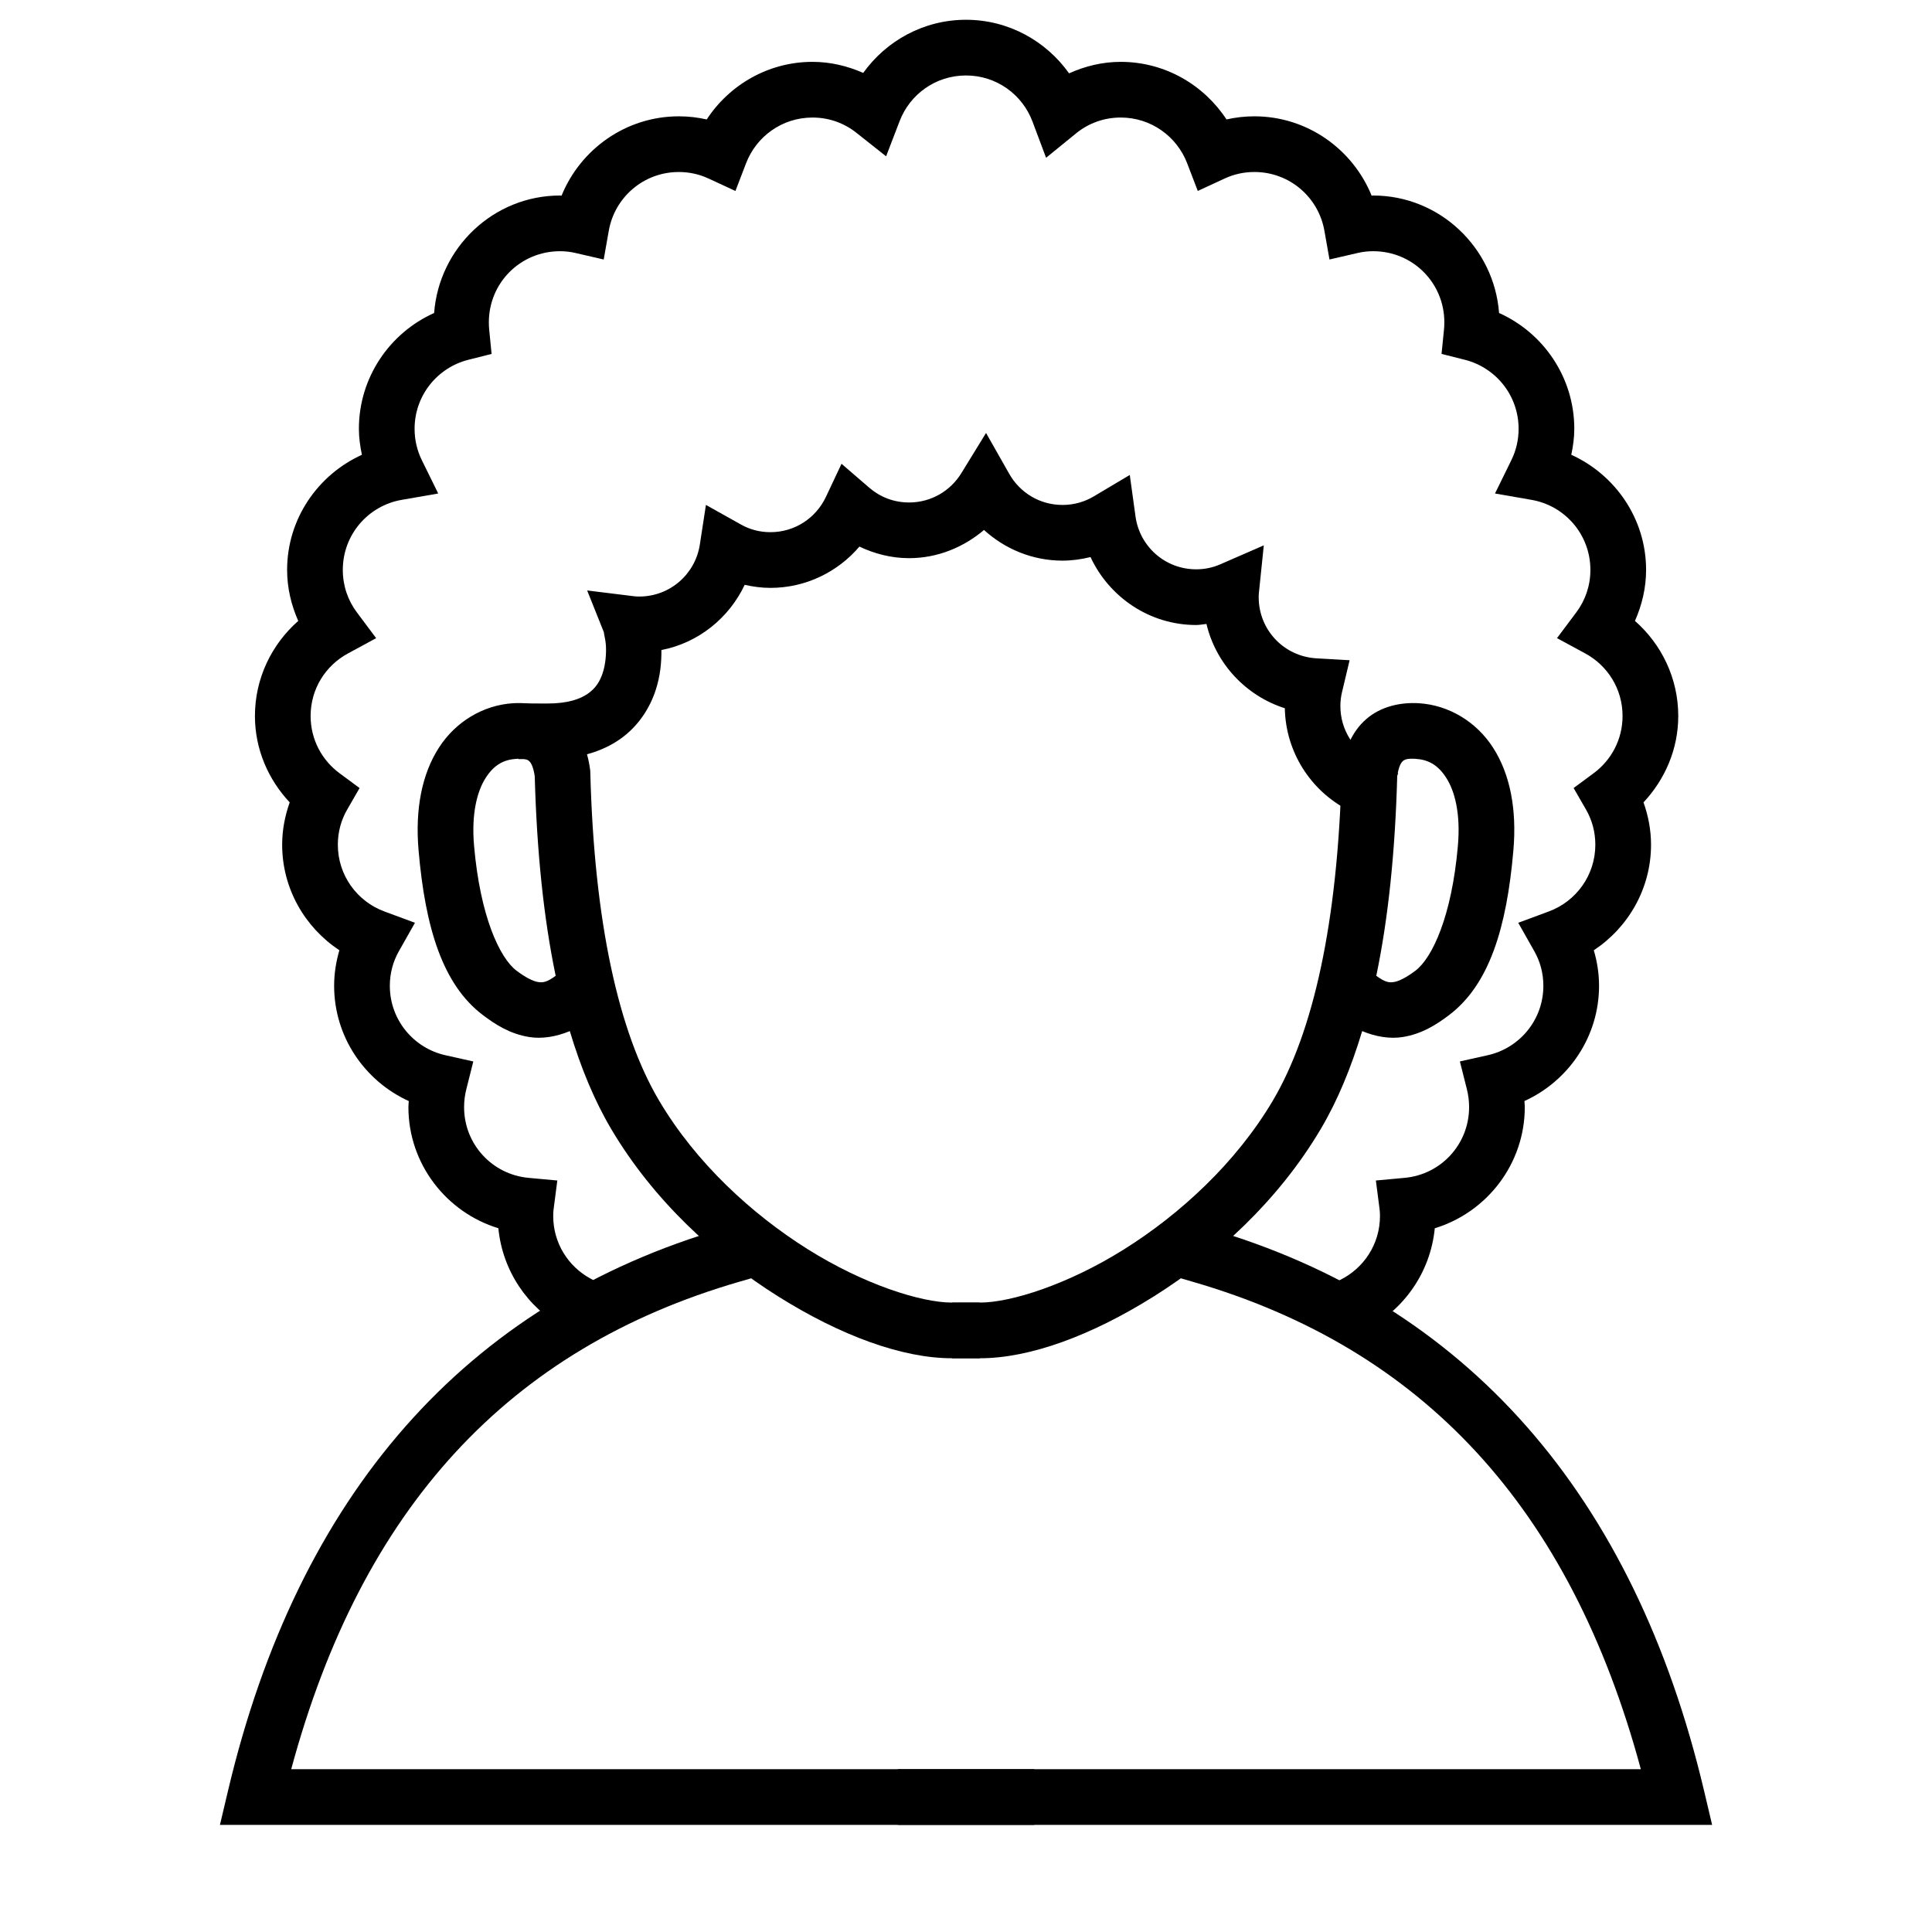
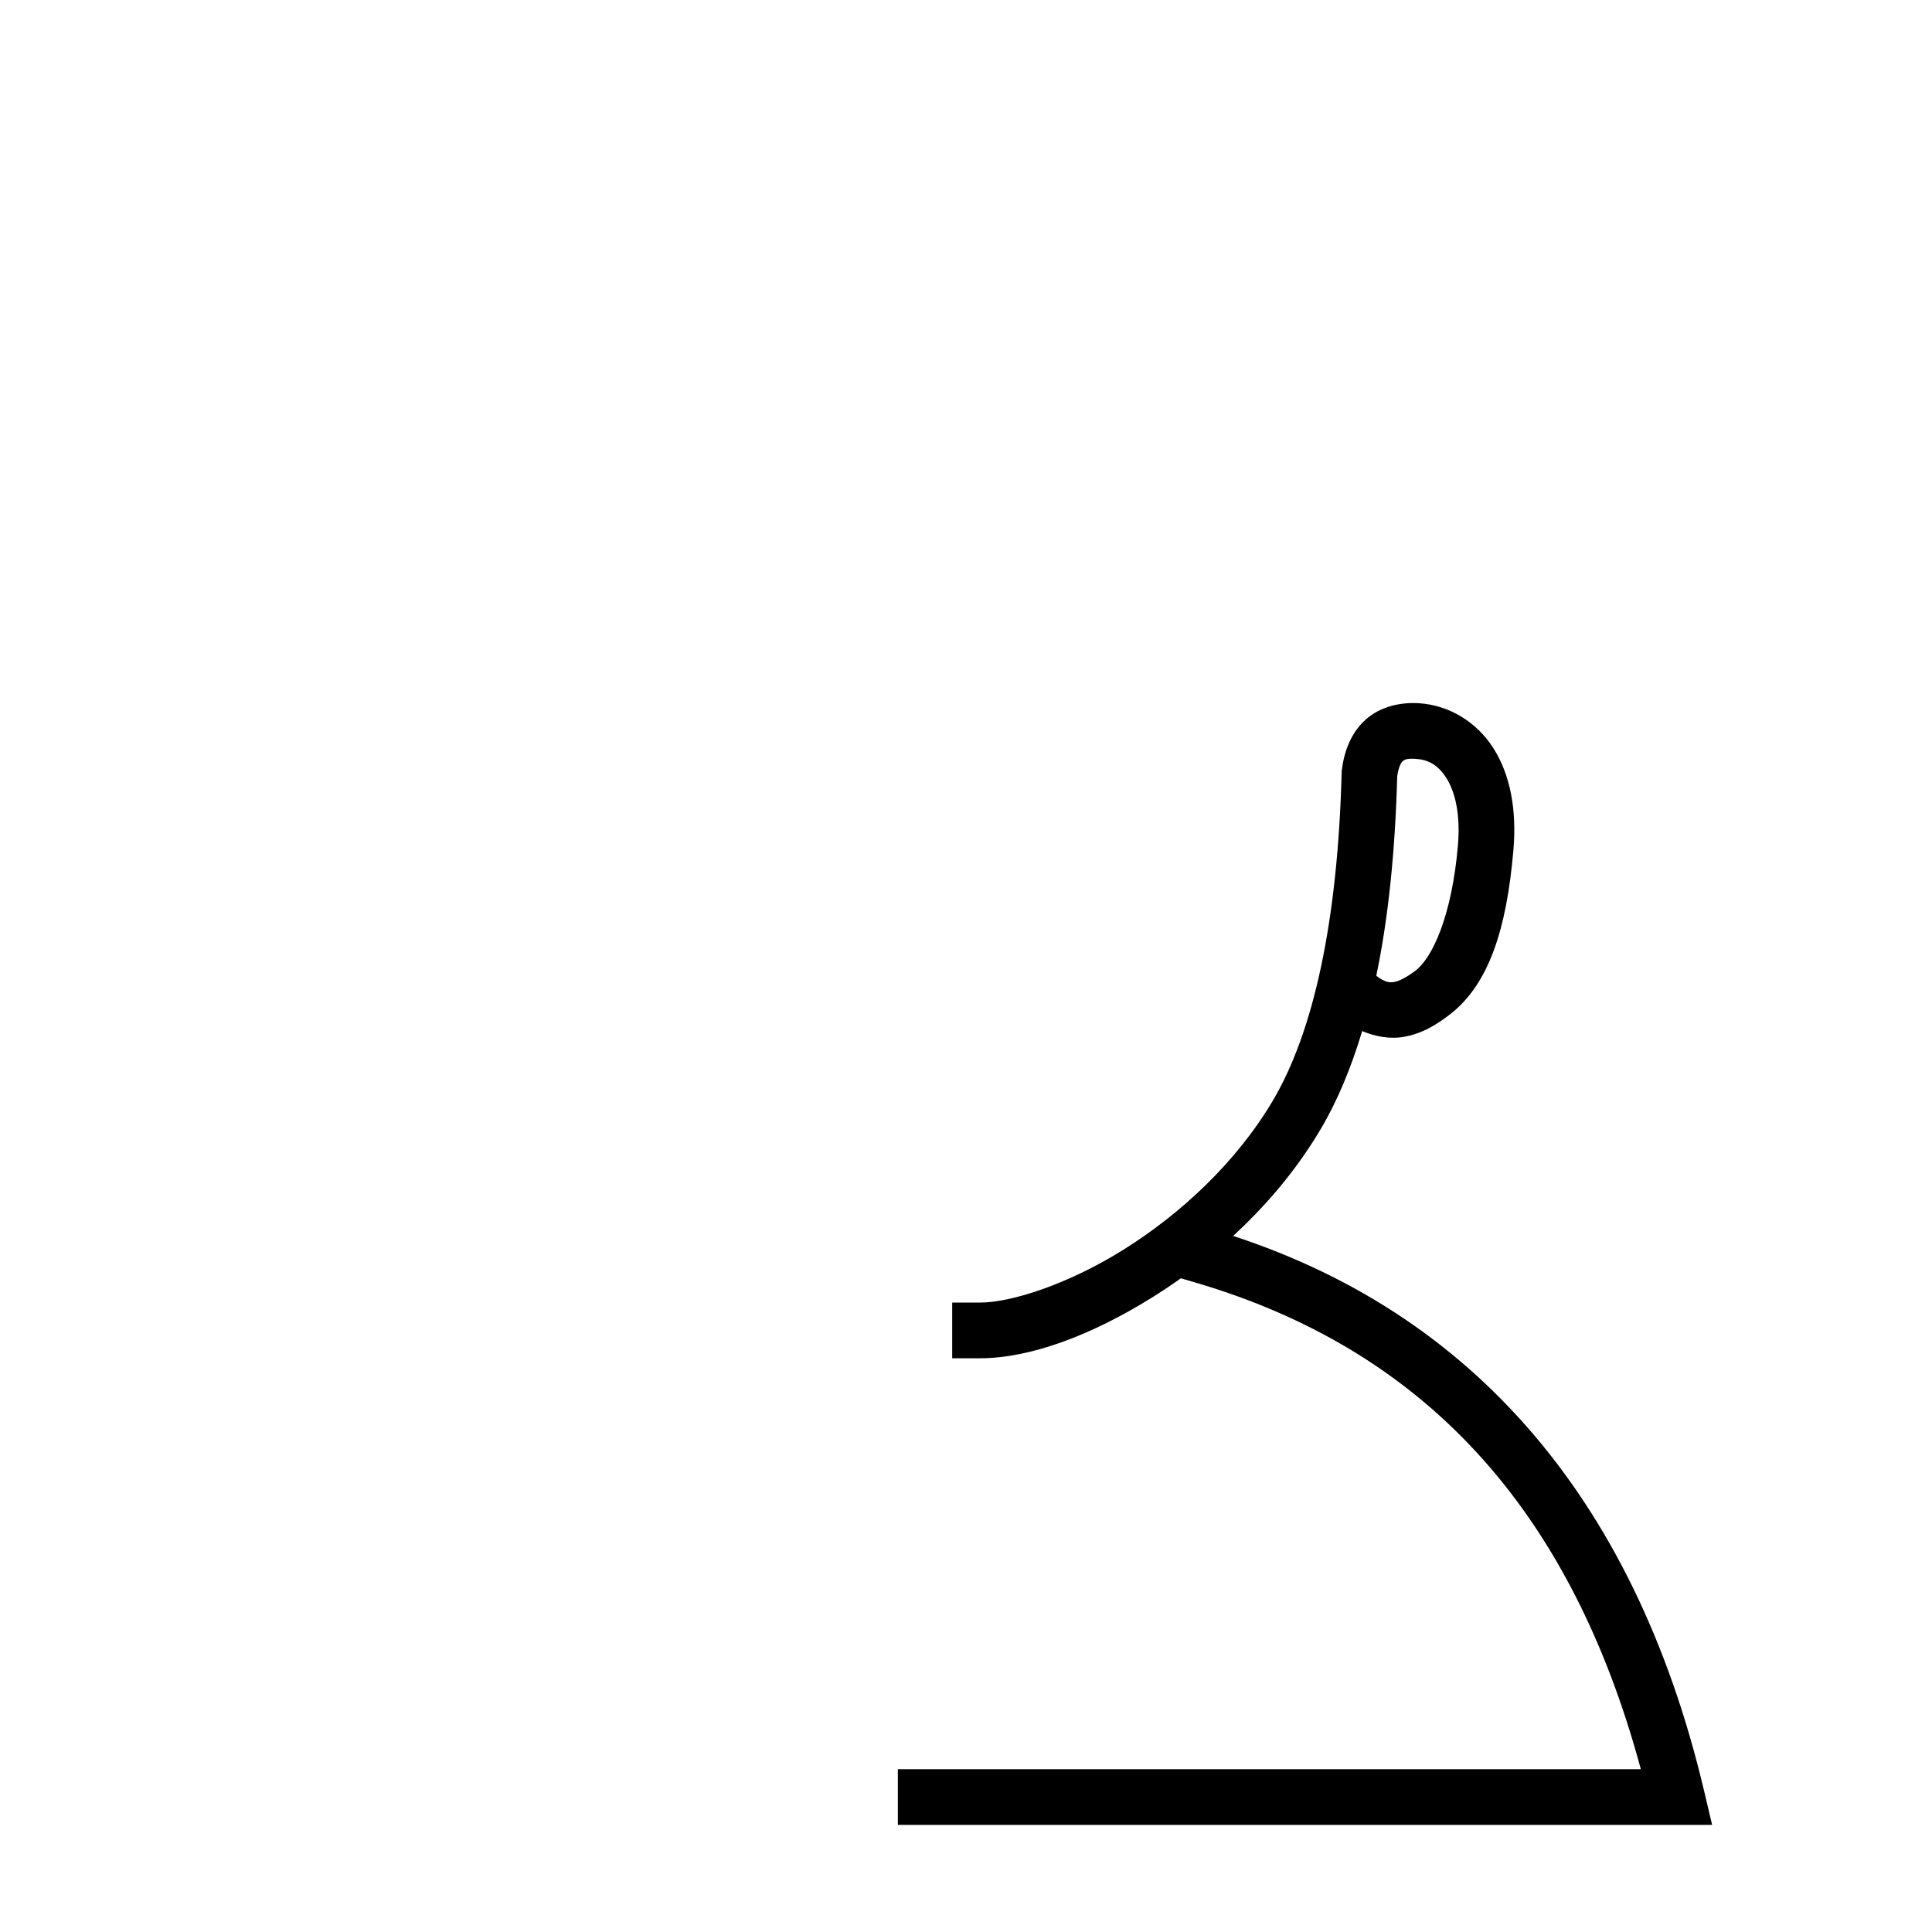
<svg xmlns="http://www.w3.org/2000/svg" fill="#000000" width="800px" height="800px" version="1.1" viewBox="144 144 512 512">
  <g>
-     <path d="m400 149.24c-11.203 0-21.133 5.57-27.238 14.082-4.141-1.82-8.66-2.93-13.434-2.93-11.711 0-22.027 6.09-28.043 15.262-2.387-0.539-4.856-0.828-7.383-0.828-14.027 0-26.082 8.715-31.086 21.035-0.137-0.004-0.266-0.047-0.402-0.047-17.625 0-32.059 13.828-33.367 31.137-11.75 5.262-19.934 17.066-19.934 30.691 0 2.359 0.332 4.648 0.797 6.883-11.656 5.297-19.82 16.953-19.82 30.508 0 4.805 1.113 9.359 2.949 13.52-7.016 6.168-11.477 15.176-11.477 25.188 0 8.863 3.566 16.875 9.215 22.898-1.258 3.527-2 7.289-2 11.211 0 11.672 6.051 21.953 15.164 27.98-0.879 3.004-1.391 6.156-1.391 9.414 0 13.547 8.129 25.25 19.781 30.551-0.023 0.535-0.098 1.055-0.098 1.594 0 15.074 10.062 27.906 23.84 32.109 1.102 11.32 7.781 21.086 17.34 26.293l6.481 3.531 7.059-12.961-6.481-3.531c-5.863-3.195-9.863-9.375-9.863-16.578 0-0.676 0.035-1.281 0.105-1.809l0.984-7.598-7.629-0.703c-9.594-0.879-17.078-8.867-17.078-18.754 0-1.633 0.207-3.215 0.594-4.738l1.848-7.352-7.398-1.652c-8.398-1.879-14.723-9.344-14.723-18.402 0-3.363 0.867-6.457 2.391-9.152l4.269-7.547-8.129-3.008c-7.16-2.652-12.309-9.52-12.309-17.688 0-3.422 0.898-6.57 2.473-9.301l3.289-5.707-5.297-3.914c-4.66-3.445-7.68-8.918-7.68-15.188 0-7.203 3.996-13.375 9.863-16.551l7.504-4.07-5.109-6.836c-2.348-3.144-3.727-6.996-3.727-11.25 0-9.363 6.746-17.027 15.586-18.562l9.699-1.688-4.344-8.836c-1.23-2.508-1.918-5.301-1.918-8.305 0-8.883 6.086-16.238 14.242-18.293l6.164-1.555-0.625-6.328c-0.066-0.68-0.102-1.355-0.102-2.031 0-10.488 8.371-18.859 18.859-18.859 1.41 0 2.75 0.152 4.004 0.445l7.574 1.75 1.355-7.656c1.559-8.812 9.207-15.531 18.555-15.531 2.828 0 5.465 0.613 7.84 1.711l7.16 3.316 2.828-7.367c2.707-7.047 9.512-12.094 17.598-12.094 4.434 0 8.434 1.504 11.633 4.043l7.871 6.234 3.602-9.375c2.703-7.027 9.492-12.051 17.566-12.051 8.125 0 14.957 5.094 17.621 12.199l3.606 9.613 7.965-6.481c3.223-2.621 7.289-4.184 11.809-4.184 8.082 0 14.891 5.047 17.602 12.094l2.828 7.359 7.16-3.309c2.371-1.098 5.008-1.711 7.836-1.711 9.344 0 16.992 6.719 18.551 15.531l1.355 7.656 7.574-1.75c1.254-0.293 2.594-0.445 4.008-0.445 10.484 0 18.855 8.371 18.855 18.859 0 0.676-0.035 1.348-0.102 2.016l-0.641 6.34 6.18 1.559c8.156 2.055 14.242 9.41 14.242 18.293 0 3.004-0.688 5.801-1.918 8.305l-4.336 8.836 9.695 1.688c8.84 1.539 15.586 9.199 15.586 18.562 0 4.254-1.383 8.105-3.731 11.242l-5.121 6.84 7.512 4.07c5.867 3.18 9.863 9.352 9.863 16.555 0 6.269-3.016 11.742-7.676 15.184l-5.297 3.914 3.289 5.707c1.574 2.734 2.469 5.883 2.469 9.305 0 8.168-5.144 15.031-12.305 17.688l-8.125 3.012 4.266 7.543c1.527 2.691 2.391 5.785 2.391 9.152 0 9.059-6.32 16.52-14.723 18.395l-7.398 1.652 1.852 7.352c0.383 1.527 0.59 3.113 0.59 4.746 0 9.887-7.484 17.875-17.078 18.754l-7.629 0.703 0.984 7.598c0.066 0.527 0.105 1.133 0.105 1.809 0 7.519-4.363 13.93-10.648 16.984l-6.641 3.223 6.449 13.277 6.637-3.223c10.297-5 17.574-15.152 18.727-27.012 13.781-4.199 23.852-17.035 23.852-32.113 0-0.539-0.074-1.062-0.098-1.598 11.652-5.297 19.777-17 19.777-30.547 0-3.258-0.508-6.41-1.387-9.414 9.113-6.027 15.164-16.309 15.164-27.98 0-3.922-0.742-7.688-1.996-11.211 5.644-6.027 9.211-14.039 9.211-22.898 0-10.012-4.461-19.023-11.477-25.191 1.836-4.156 2.953-8.711 2.953-13.516 0-13.555-8.168-25.215-19.824-30.512 0.469-2.231 0.797-4.519 0.797-6.879 0-13.625-8.184-25.43-19.934-30.695-1.309-17.309-15.742-31.133-33.363-31.133-0.141 0-0.27 0.047-0.406 0.047-5.004-12.32-17.055-21.035-31.082-21.035-2.527 0-5 0.289-7.383 0.824-6.019-9.168-16.332-15.258-28.043-15.258-4.871 0-9.473 1.152-13.68 3.043-6.098-8.578-16.07-14.195-27.32-14.195z" />
-     <path d="m342.93 467.44-7.086 2.055c-68.422 19.836-112.86 70.605-131.41 149.04l-2.148 9.078h215.79v-14.758h-196.9c18.719-69.328 57.719-111.48 118.79-129.19l7.09-2.055z" />
    <path d="m457.07 467.44-4.109 14.176 7.09 2.055c61.066 17.703 100.07 59.859 118.79 129.19h-196.9v14.758h215.79l-2.144-9.078c-18.555-78.438-62.996-129.21-131.41-149.04z" />
-     <path d="m279.88 330.37c-7.785 0.508-15.117 4.832-19.582 11.797-4.469 6.961-6.32 16.207-5.371 27.199 1.773 20.543 6.394 35.598 17.062 43.656 3.156 2.383 7.082 4.984 12.285 5.805 3.375 0.531 7.106-0.066 10.73-1.578 2.934 9.758 6.539 18.457 10.965 25.938 11.258 19.035 27.73 34.012 44.273 44.391 16.539 10.379 32.855 16.375 46.023 16.375h7.379v-14.758h-7.379c-8.188 0-23.34-4.809-38.18-14.121-14.84-9.309-29.656-22.906-39.414-39.398-10.727-18.133-17.203-47.234-18.234-86.988l-0.012-0.387-0.047-0.387c-0.672-5.09-2.566-9.93-6.41-13.301-3.844-3.375-9.062-4.566-14.09-4.242zm0.961 14.73c2.398-0.156 3.008 0.266 3.394 0.605 0.383 0.336 1.098 1.324 1.477 4.008 0.547 19.949 2.356 37.559 5.547 52.883-2.367 1.758-3.449 1.844-4.688 1.648-1.316-0.207-3.324-1.215-5.684-3-4.481-3.383-9.645-14.473-11.258-33.152-0.746-8.621 0.875-14.508 3.09-17.957 2.211-3.449 4.766-4.816 8.121-5.035z" />
    <path d="m520.11 330.37c-5.023-0.324-10.246 0.867-14.09 4.242-3.844 3.371-5.738 8.211-6.406 13.301l-0.051 0.387-0.012 0.387c-1.031 39.754-7.508 68.855-18.234 86.988-9.754 16.492-24.574 30.09-39.414 39.398-14.836 9.312-29.988 14.121-38.18 14.121h-7.379v14.758h7.379c13.168 0 29.484-5.996 46.027-16.375 16.539-10.379 33.012-25.355 44.27-44.391 4.43-7.481 8.031-16.18 10.969-25.938 3.621 1.512 7.352 2.109 10.73 1.578 5.203-0.82 9.129-3.422 12.281-5.805 10.668-8.059 15.289-23.113 17.062-43.656 0.953-10.992-0.902-20.238-5.367-27.199-4.469-6.965-11.801-11.289-19.586-11.797zm-0.961 14.73c3.356 0.219 5.91 1.586 8.121 5.035 2.215 3.449 3.836 9.336 3.09 17.957-1.613 18.68-6.777 29.77-11.258 33.152-2.359 1.785-4.367 2.793-5.684 3-1.238 0.195-2.32 0.109-4.688-1.648 3.195-15.324 5-32.934 5.547-52.883 0.379-2.684 1.094-3.672 1.477-4.008 0.391-0.34 0.996-0.762 3.394-0.605z" />
-     <path d="m405.31 258.74-6.539 10.645c-2.859 4.66-7.953 7.777-13.863 7.777-4.066 0-7.703-1.465-10.539-3.91l-7.356-6.344-4.141 8.785c-2.59 5.504-8.152 9.34-14.703 9.34-2.871 0-5.504-0.73-7.805-2.023l-9.285-5.199-1.617 10.516c-1.195 7.781-7.867 13.762-16.059 13.762-0.539 0-1.012-0.027-1.402-0.078l-12.398-1.531 4.641 11.598c-0.621-1.555 0.246 1.039 0.34 3.184 0.094 2.148-0.113 4.812-0.855 7.062-0.742 2.254-1.852 4.031-3.867 5.457s-5.238 2.688-11.004 2.66l-7.383-0.035-0.07 14.758 7.379 0.039c8.07 0.039 14.684-1.891 19.605-5.371 4.926-3.484 7.856-8.332 9.355-12.883 1.285-3.898 1.559-7.516 1.539-10.68 9.797-1.898 17.902-8.477 22.07-17.285 2.207 0.5 4.481 0.812 6.816 0.812 9.414 0 17.883-4.254 23.586-10.941 4.016 1.902 8.449 3.066 13.152 3.066 7.586 0 14.457-2.902 19.867-7.469 5.519 5.023 12.812 8.125 20.805 8.125 2.551 0 5.027-0.359 7.418-0.949 4.945 10.598 15.617 18.008 28.008 18.008 0.926 0 1.809-0.199 2.719-0.281 2.519 10.59 10.48 19.059 20.77 22.34 0.219 11.66 6.898 21.844 16.672 26.93l6.547 3.41 6.812-13.094-6.543-3.406c-5.195-2.703-8.766-8.098-8.766-14.418 0-1.258 0.141-2.457 0.406-3.578l2.039-8.57-8.797-0.504c-8.559-0.488-15.297-7.488-15.297-16.211 0-0.441 0.02-0.832 0.055-1.156l1.297-12.57-11.586 5.047c-1.922 0.836-4.043 1.301-6.328 1.301-8.273 0-14.988-6.094-16.078-13.984l-1.523-11.02-9.559 5.688c-2.422 1.438-5.215 2.258-8.266 2.258-6.098 0-11.32-3.312-14.102-8.215z" />
  </g>
</svg>